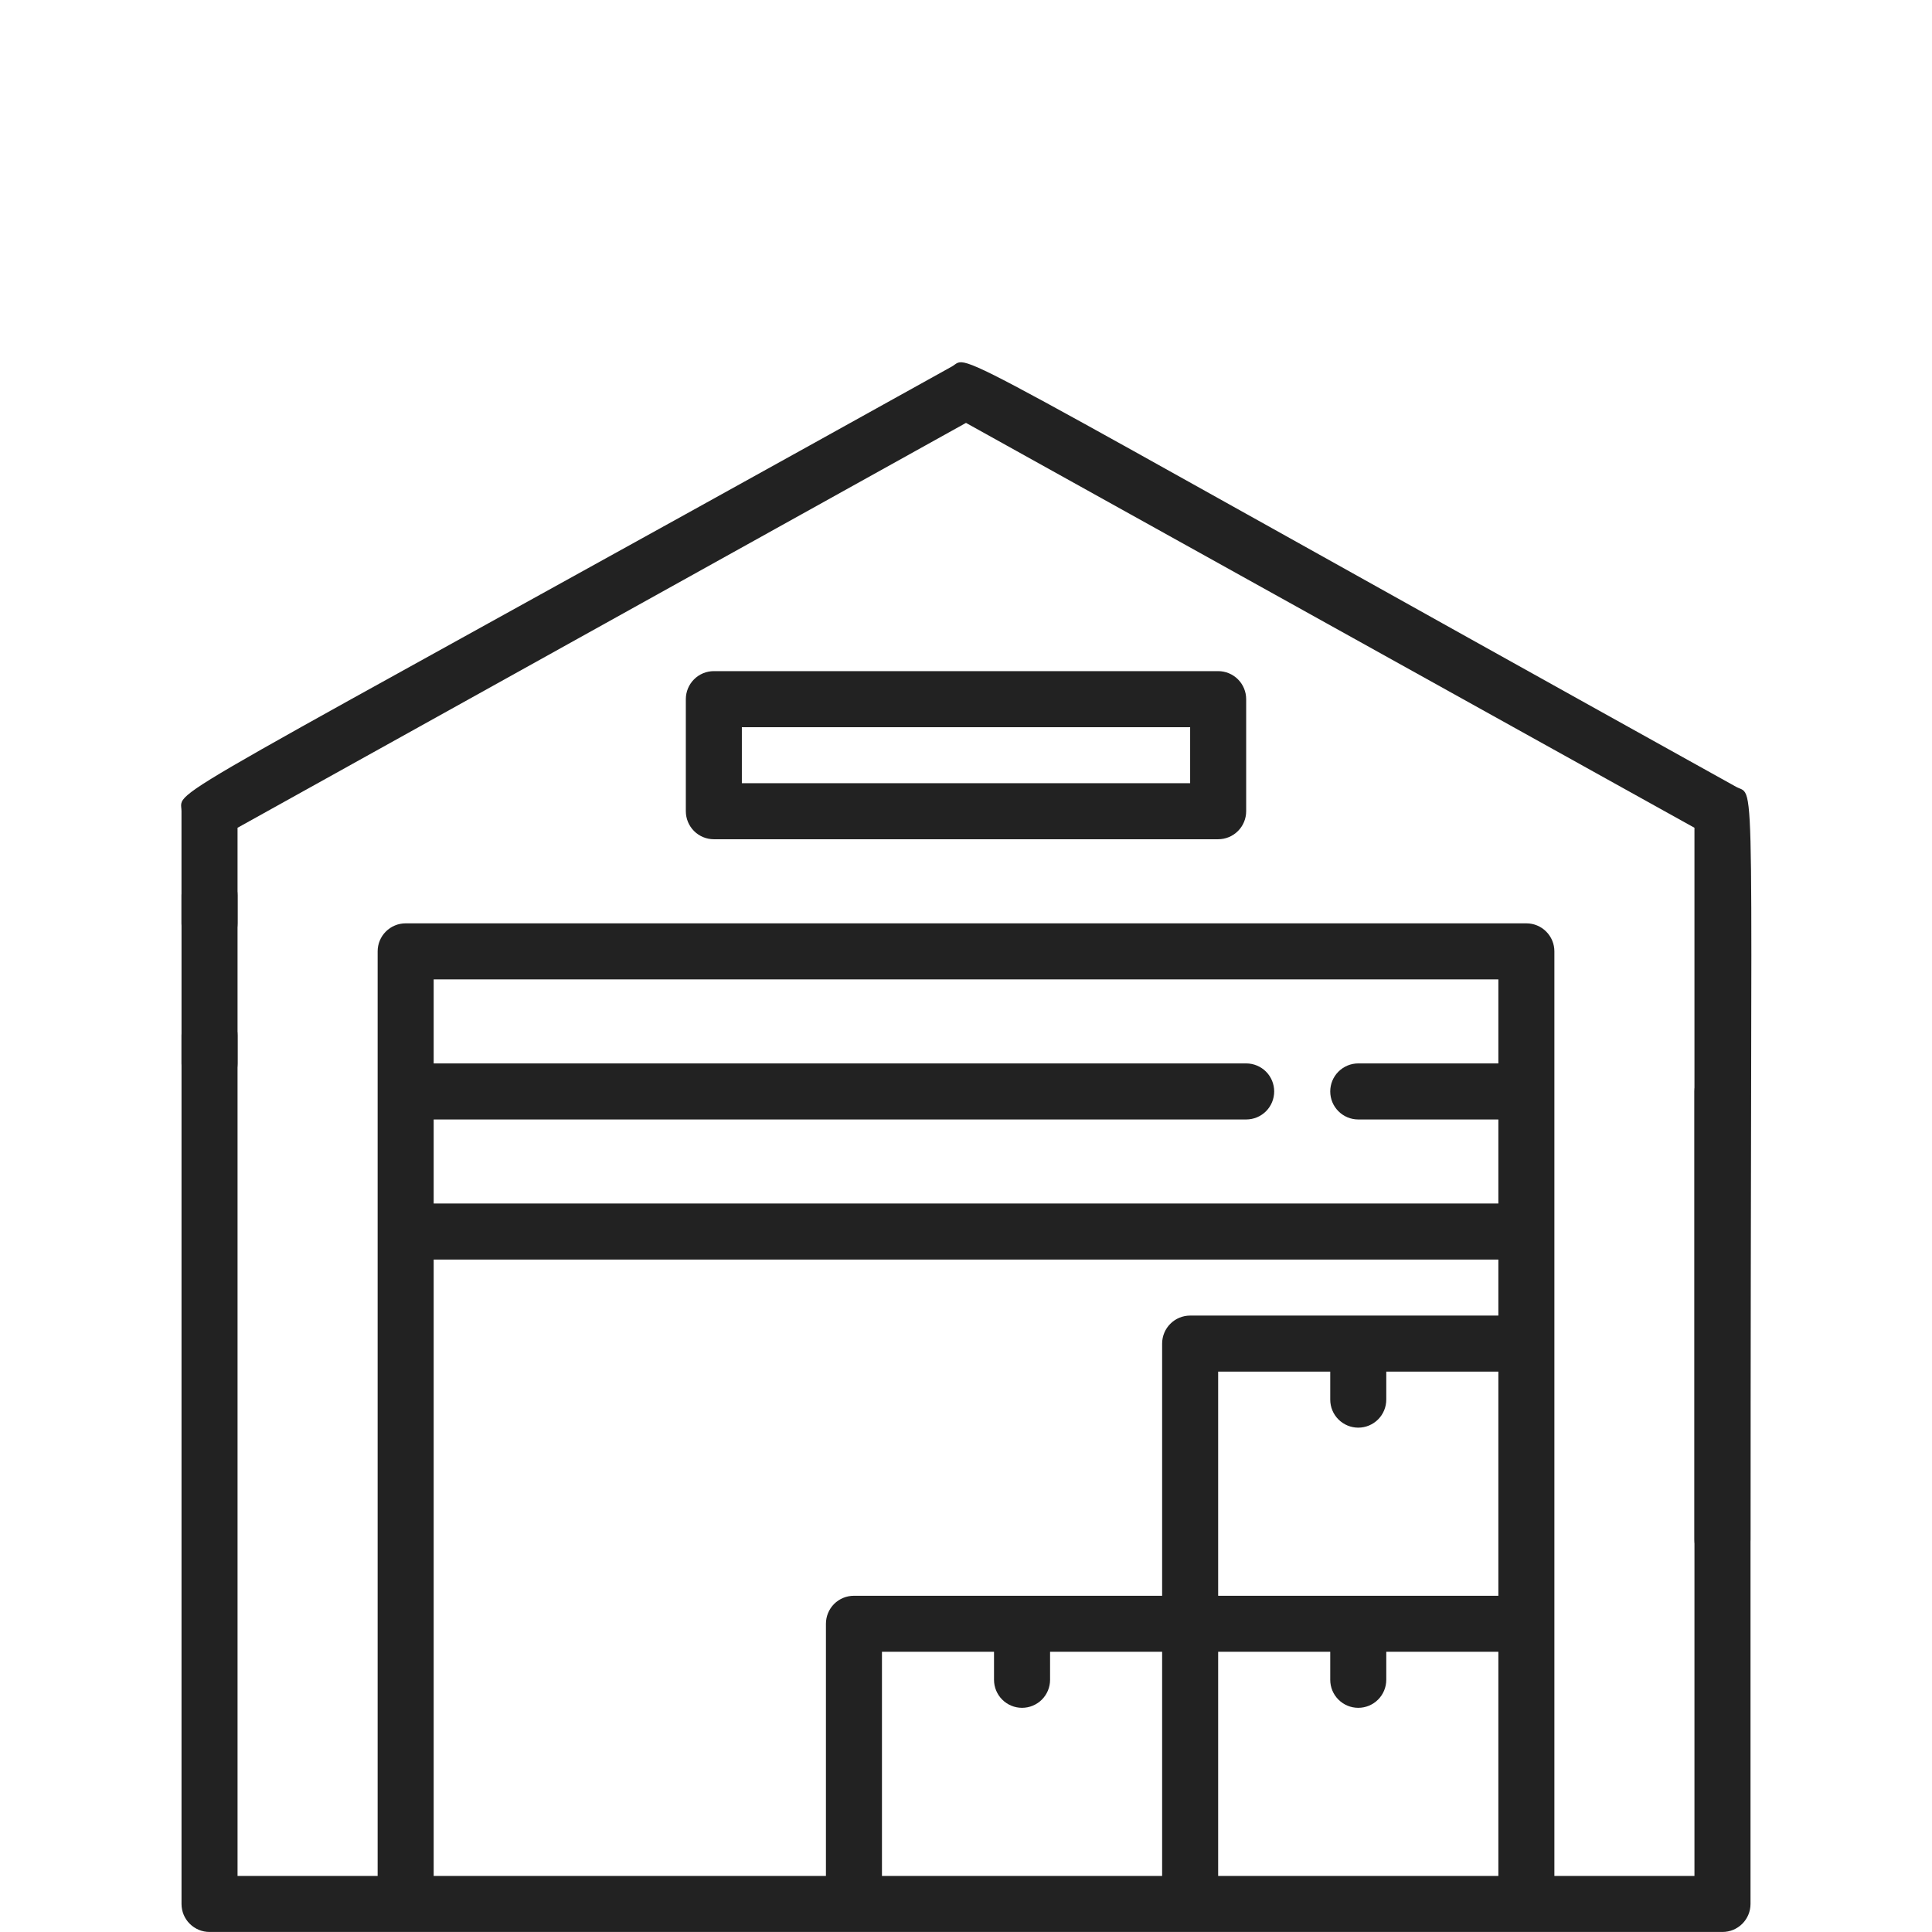
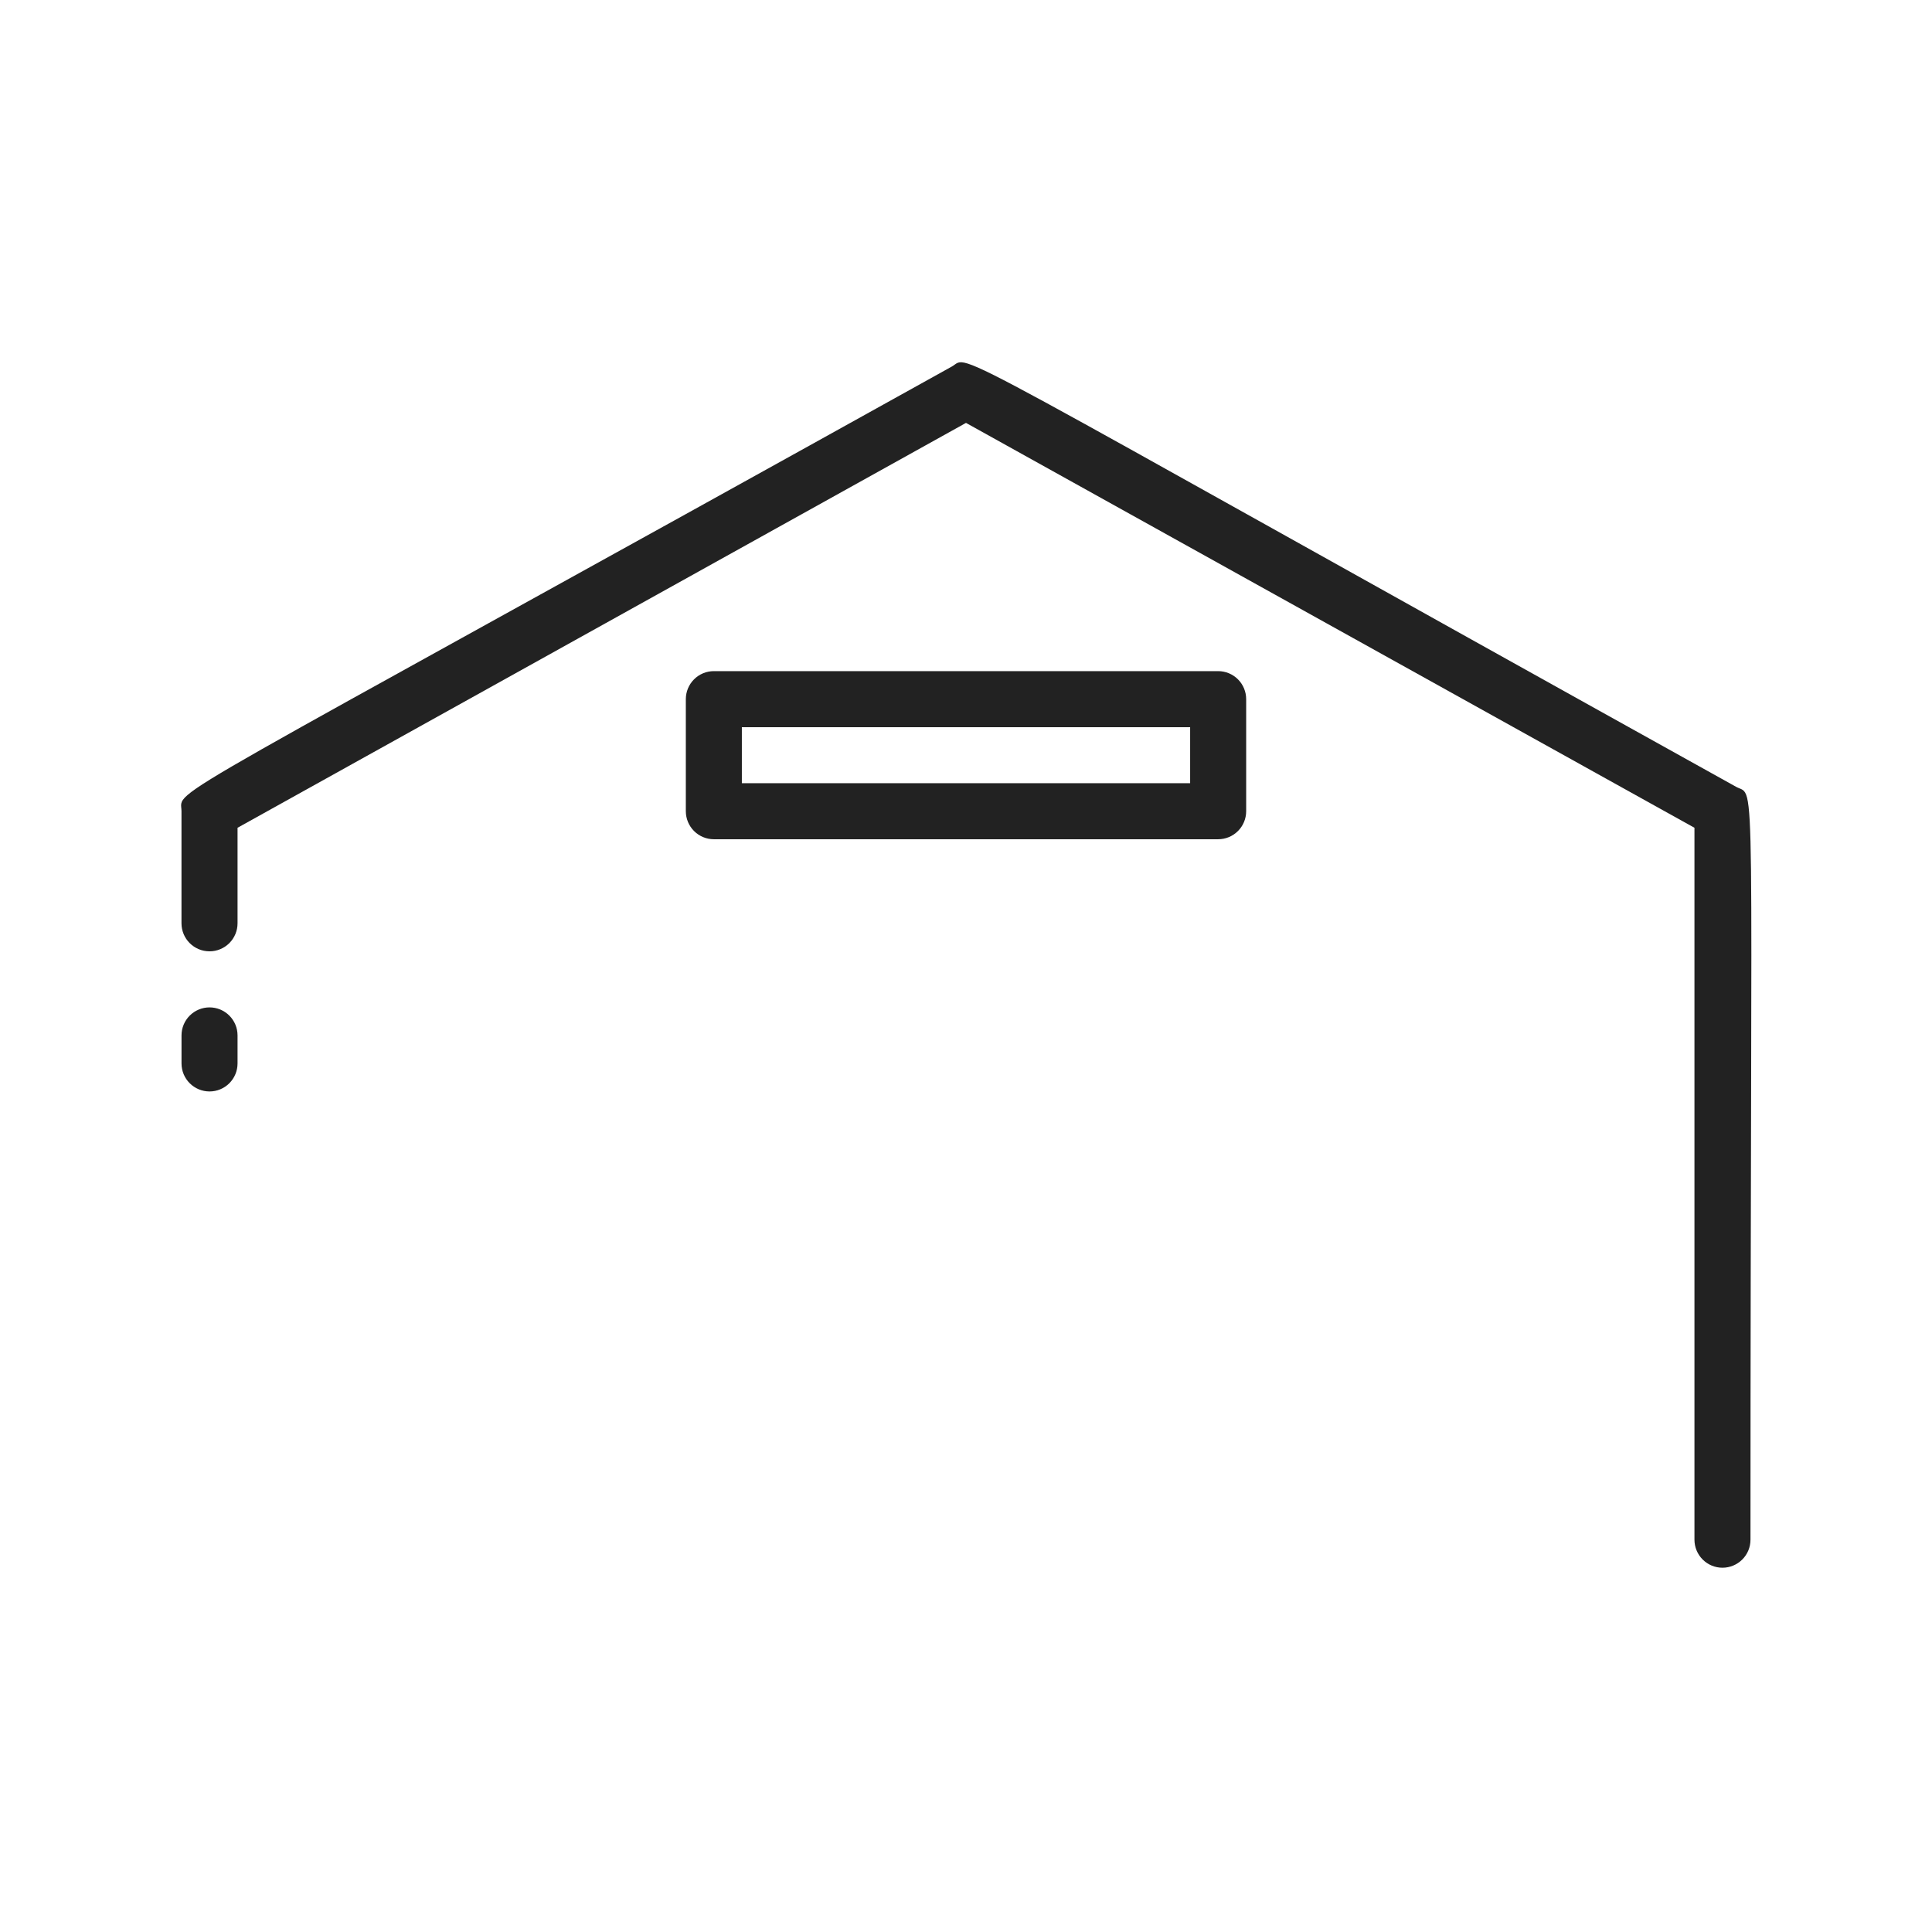
<svg xmlns="http://www.w3.org/2000/svg" width="64" height="64" viewBox="0 0 64 64" fill="none">
-   <path d="M56.131 36.156V62.143H51.491V31.515C51.491 31.269 51.393 31.033 51.219 30.859C51.045 30.684 50.809 30.587 50.563 30.587H13.438C13.191 30.587 12.956 30.684 12.781 30.859C12.607 31.033 12.51 31.269 12.51 31.515V53.79C12.51 54.036 12.607 54.272 12.781 54.446C12.956 54.62 13.191 54.718 13.438 54.718C13.684 54.718 13.92 54.62 14.094 54.446C14.268 54.272 14.366 54.036 14.366 53.79V41.724H49.635V43.58H39.425C39.179 43.58 38.943 43.678 38.769 43.852C38.595 44.026 38.497 44.262 38.497 44.509V52.862H28.288C28.041 52.862 27.805 52.959 27.631 53.133C27.457 53.308 27.36 53.544 27.36 53.79V62.143H14.366V51.934C14.366 51.687 14.268 51.451 14.094 51.277C13.92 51.103 13.684 51.005 13.438 51.005C13.191 51.005 12.956 51.103 12.781 51.277C12.607 51.451 12.51 51.687 12.51 51.934V62.143H7.869V29.659C7.869 29.412 7.771 29.176 7.597 29.002C7.423 28.828 7.187 28.73 6.941 28.73C6.695 28.73 6.459 28.828 6.285 29.002C6.11 29.176 6.013 29.412 6.013 29.659V63.071C6.013 63.317 6.11 63.553 6.285 63.727C6.459 63.901 6.695 63.999 6.941 63.999H57.059C57.306 63.999 57.542 63.901 57.716 63.727C57.89 63.553 57.988 63.317 57.988 63.071V36.156C57.988 35.909 57.89 35.673 57.716 35.499C57.542 35.325 57.306 35.227 57.059 35.227C56.813 35.227 56.577 35.325 56.403 35.499C56.229 35.673 56.131 35.909 56.131 36.156ZM14.366 39.868V37.084H41.281C41.528 37.084 41.764 36.986 41.938 36.812C42.112 36.638 42.209 36.402 42.209 36.156C42.209 35.909 42.112 35.673 41.938 35.499C41.764 35.325 41.528 35.227 41.281 35.227H14.366V32.443H49.635V35.227H44.994C44.748 35.227 44.512 35.325 44.338 35.499C44.163 35.673 44.066 35.909 44.066 36.156C44.066 36.402 44.163 36.638 44.338 36.812C44.512 36.986 44.748 37.084 44.994 37.084H49.635V39.868H14.366ZM40.353 45.437H44.066V46.365C44.066 46.611 44.163 46.847 44.338 47.021C44.512 47.195 44.748 47.293 44.994 47.293C45.24 47.293 45.476 47.195 45.65 47.021C45.824 46.847 45.922 46.611 45.922 46.365V45.437H49.635V52.862H40.353V45.437ZM29.216 54.718H32.928V55.646C32.928 55.892 33.026 56.128 33.2 56.302C33.374 56.476 33.61 56.574 33.856 56.574C34.102 56.574 34.339 56.476 34.513 56.302C34.687 56.128 34.785 55.892 34.785 55.646V54.718H38.497V62.143H29.216V54.718ZM40.353 62.143V54.718H44.066V55.646C44.066 55.892 44.163 56.128 44.338 56.302C44.512 56.476 44.748 56.574 44.994 56.574C45.24 56.574 45.476 56.476 45.65 56.302C45.824 56.128 45.922 55.892 45.922 55.646V54.718H49.635V62.143H40.353Z" fill="#222222" />
  <path d="M57.514 26.066C30.422 11.012 32.204 11.773 31.527 12.144C4.611 27.105 6.012 26.066 6.012 26.873V30.586C6.012 30.832 6.11 31.068 6.284 31.242C6.458 31.416 6.694 31.514 6.941 31.514C7.187 31.514 7.423 31.416 7.597 31.242C7.771 31.068 7.869 30.832 7.869 30.586V27.421L32 14.009L56.131 27.421V51.004C56.131 51.251 56.229 51.487 56.403 51.661C56.577 51.835 56.813 51.933 57.059 51.933C57.305 51.933 57.541 51.835 57.715 51.661C57.89 51.487 57.987 51.251 57.987 51.004C57.987 24.748 58.192 26.437 57.514 26.066Z" fill="#222222" />
  <path d="M32.928 24.089C33.174 24.089 33.41 23.991 33.584 23.817C33.758 23.643 33.856 23.407 33.856 23.16C33.856 22.914 33.758 22.678 33.584 22.504C33.41 22.33 33.174 22.232 32.928 22.232H23.647C23.401 22.232 23.165 22.33 22.991 22.504C22.817 22.678 22.719 22.914 22.719 23.16V26.873C22.719 27.119 22.817 27.355 22.991 27.529C23.165 27.703 23.401 27.801 23.647 27.801H40.353C40.599 27.801 40.835 27.703 41.009 27.529C41.183 27.355 41.281 27.119 41.281 26.873V23.16C41.281 22.914 41.183 22.678 41.009 22.504C40.835 22.33 40.599 22.232 40.353 22.232H30.144C29.898 22.232 29.662 22.33 29.488 22.504C29.313 22.678 29.216 22.914 29.216 23.16C29.216 23.407 29.313 23.643 29.488 23.817C29.662 23.991 29.898 24.089 30.144 24.089H39.425V25.945H24.575V24.089H32.928Z" fill="#222222" />
  <path d="M7.869 35.227V34.299C7.869 34.053 7.771 33.817 7.597 33.643C7.423 33.469 7.187 33.371 6.941 33.371C6.695 33.371 6.459 33.469 6.285 33.643C6.11 33.817 6.013 34.053 6.013 34.299V35.227C6.013 35.474 6.11 35.71 6.285 35.884C6.459 36.058 6.695 36.156 6.941 36.156C7.187 36.156 7.423 36.058 7.597 35.884C7.771 35.71 7.869 35.474 7.869 35.227Z" fill="#222222" />
</svg>